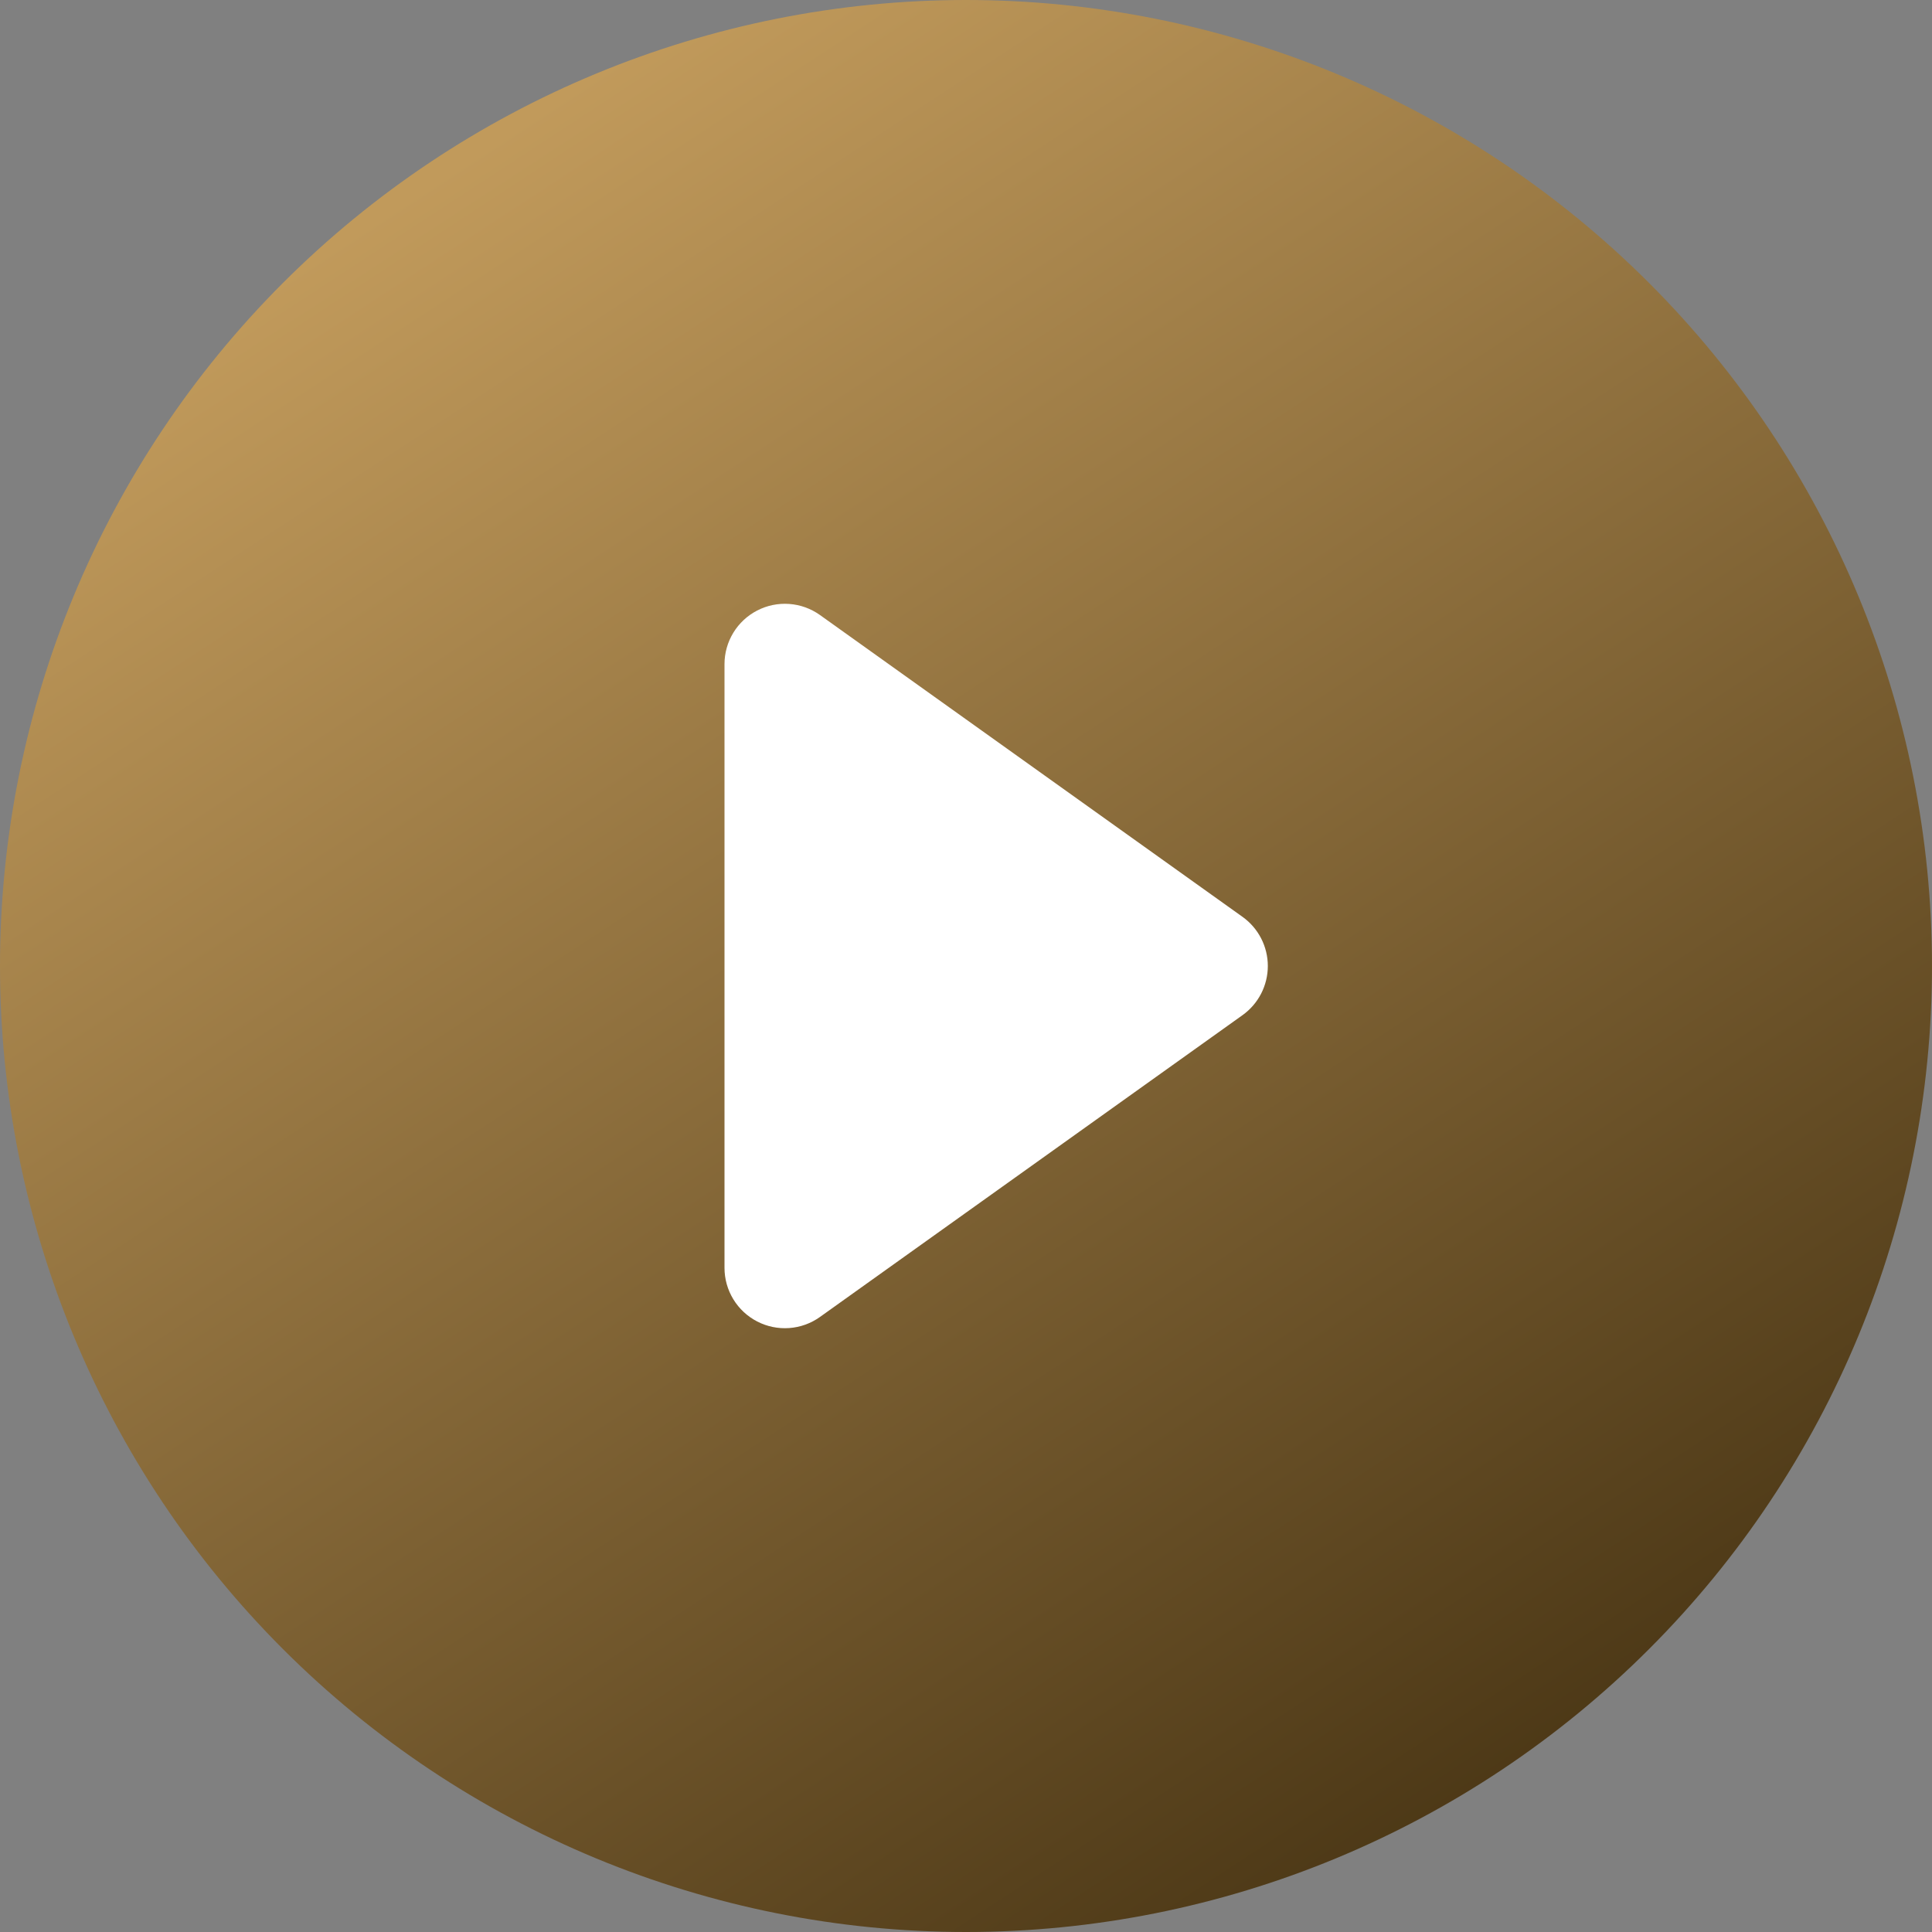
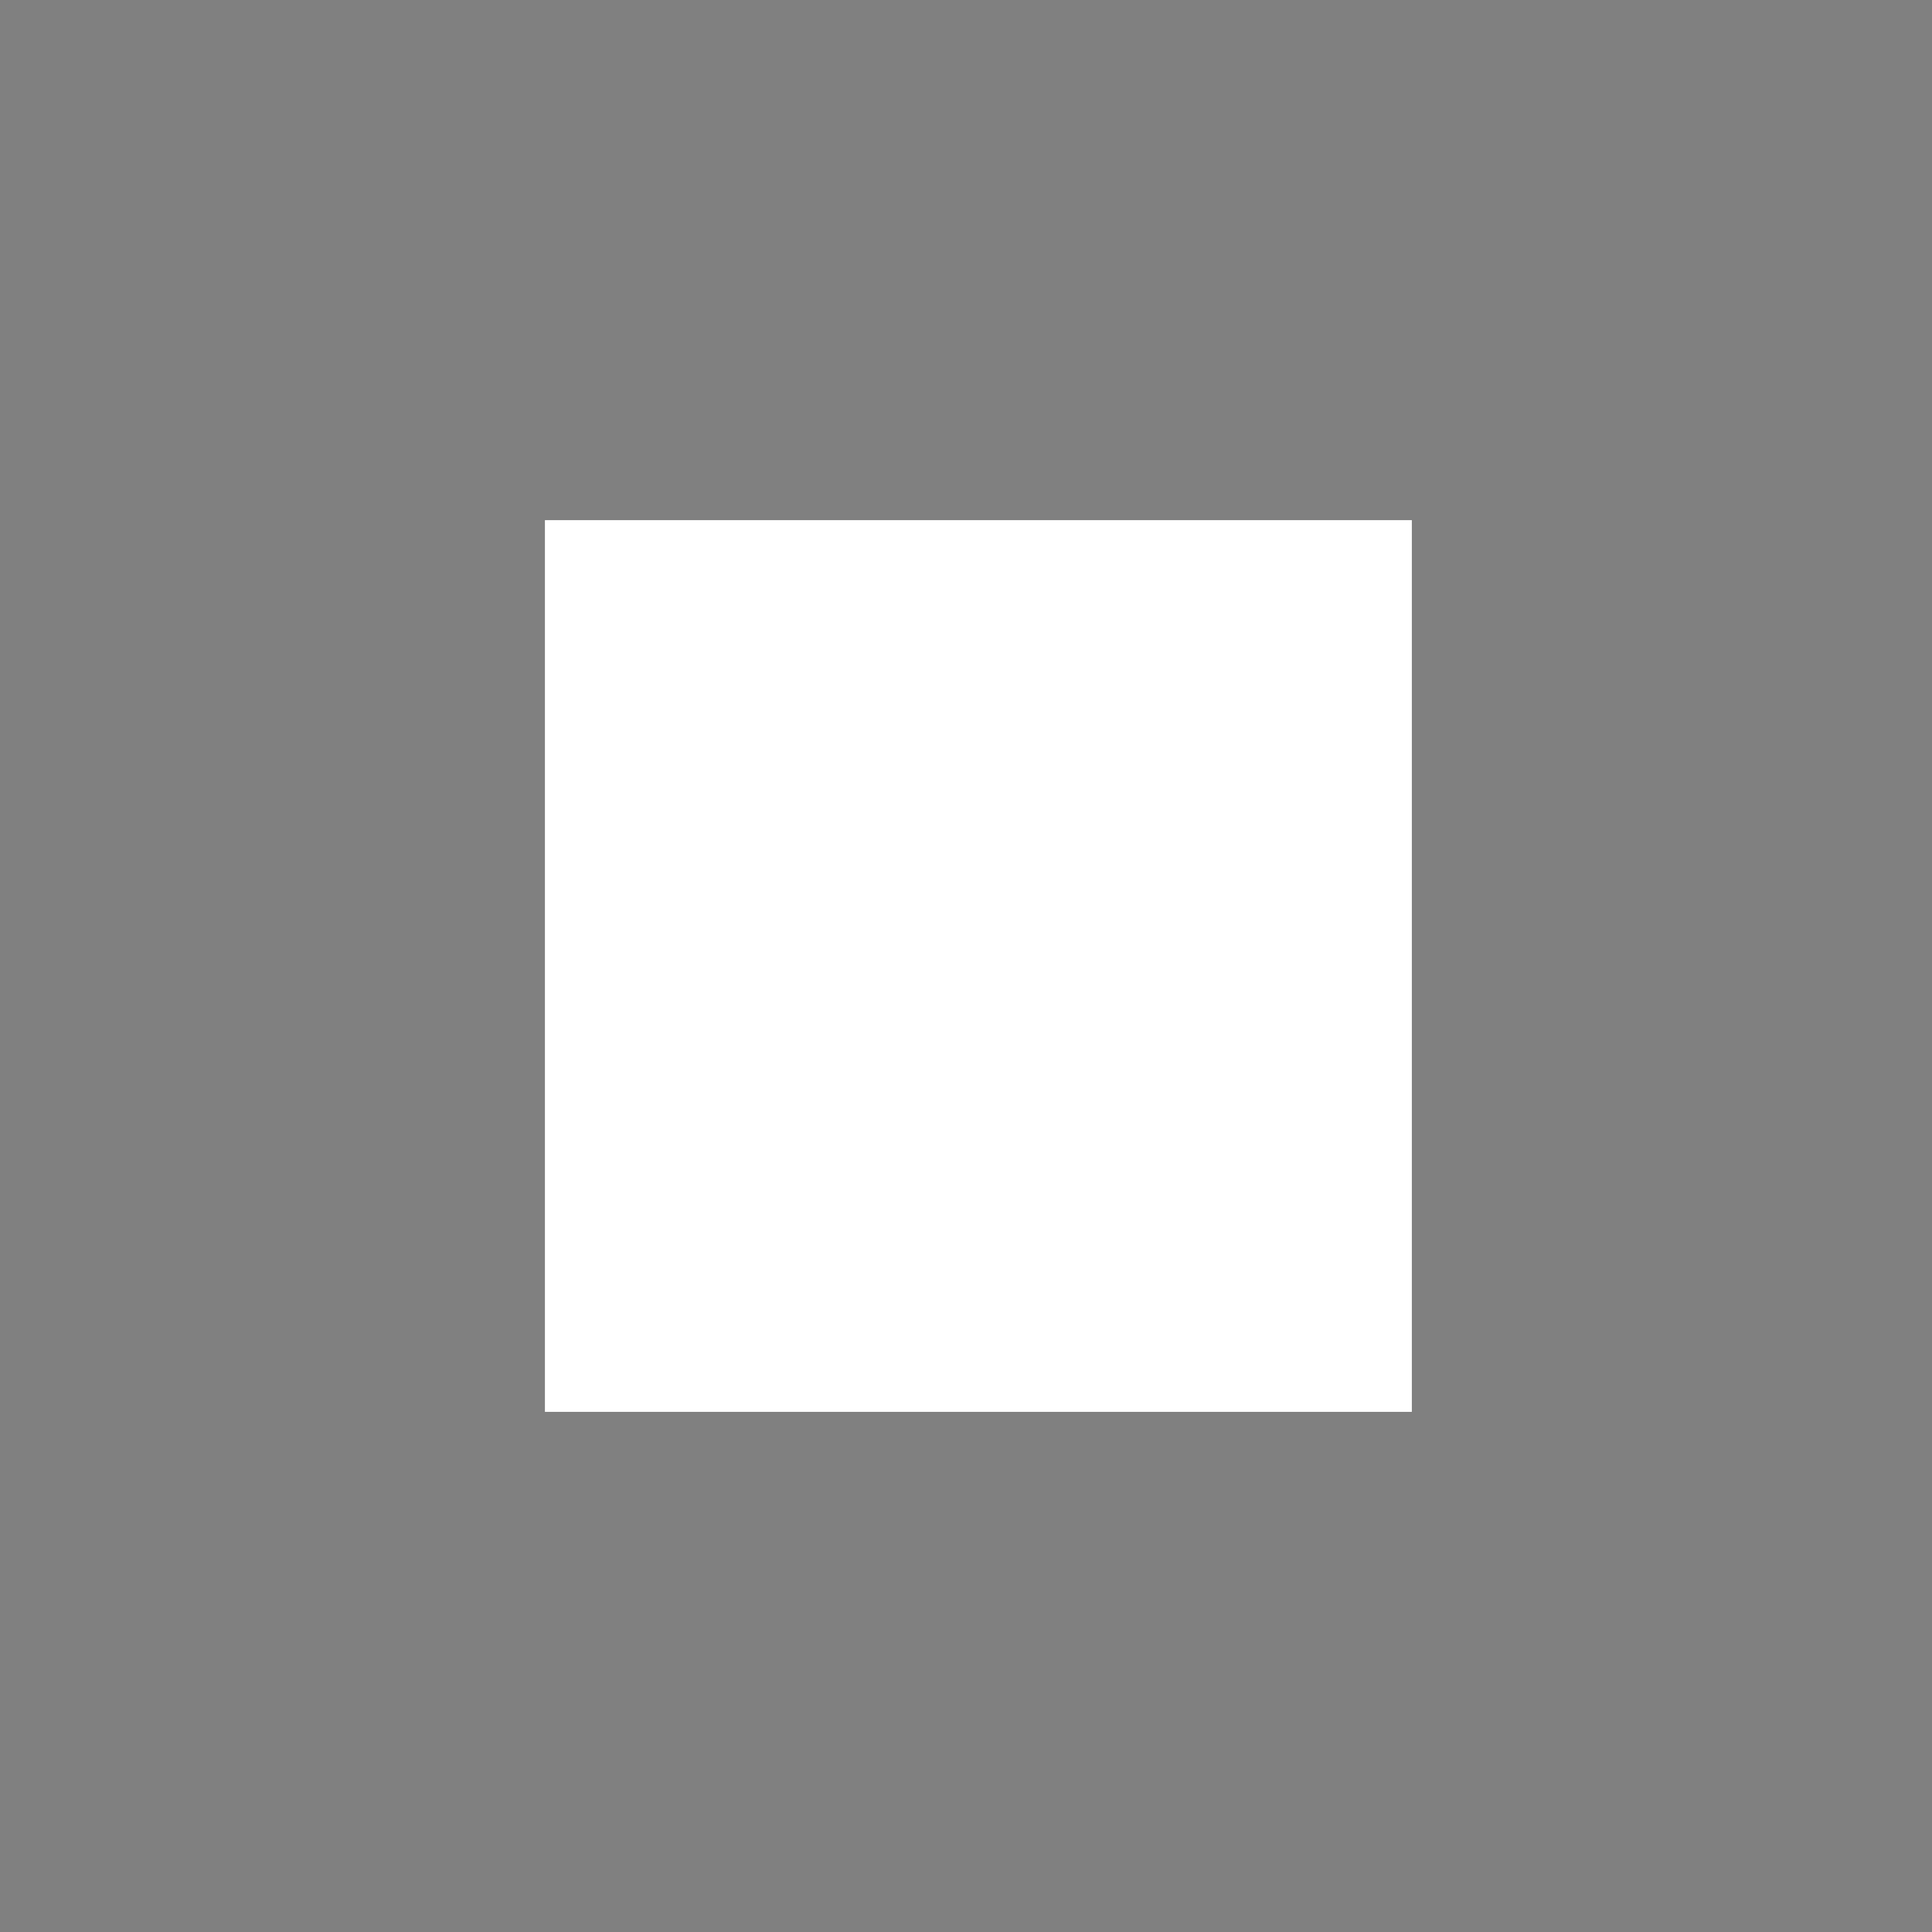
<svg xmlns="http://www.w3.org/2000/svg" width="120" height="120" viewBox="0 0 120 120" fill="none">
  <rect x="0" y="0" width="120" height="120" fill="#808080" stroke="none" />
  <rect x="33.846" y="32.308" width="53.846" height="55.385" fill="white" />
-   <path d="M120 60C120 75.913 113.679 91.174 102.426 102.426C91.174 113.679 75.913 120 60 120C44.087 120 28.826 113.679 17.574 102.426C6.321 91.174 0 75.913 0 60C0 44.087 6.321 28.826 17.574 17.574C28.826 6.321 44.087 0 60 0C75.913 0 91.174 6.321 102.426 17.574C113.679 28.826 120 44.087 120 60V60ZM50.925 38.197C50.364 37.798 49.705 37.561 49.018 37.512C48.331 37.463 47.645 37.603 47.033 37.919C46.421 38.234 45.907 38.712 45.549 39.299C45.19 39.887 45 40.562 45 41.25V78.75C45 79.438 45.19 80.113 45.549 80.701C45.907 81.288 46.421 81.766 47.033 82.081C47.645 82.397 48.331 82.537 49.018 82.488C49.705 82.439 50.364 82.202 50.925 81.802L77.175 63.053C77.661 62.706 78.057 62.248 78.331 61.717C78.604 61.186 78.747 60.597 78.747 60C78.747 59.403 78.604 58.814 78.331 58.283C78.057 57.752 77.661 57.294 77.175 56.947L50.925 38.197V38.197Z" fill="url(#paint0_linear_2_47)" />
  <defs>
    <linearGradient id="paint0_linear_2_47" x1="23.846" y1="13.077" x2="93.846" y2="120" gradientUnits="userSpaceOnUse">
      <stop stop-color="#C19A5B" />
      <stop offset="1" stop-color="#453212" />
    </linearGradient>
  </defs>
</svg>